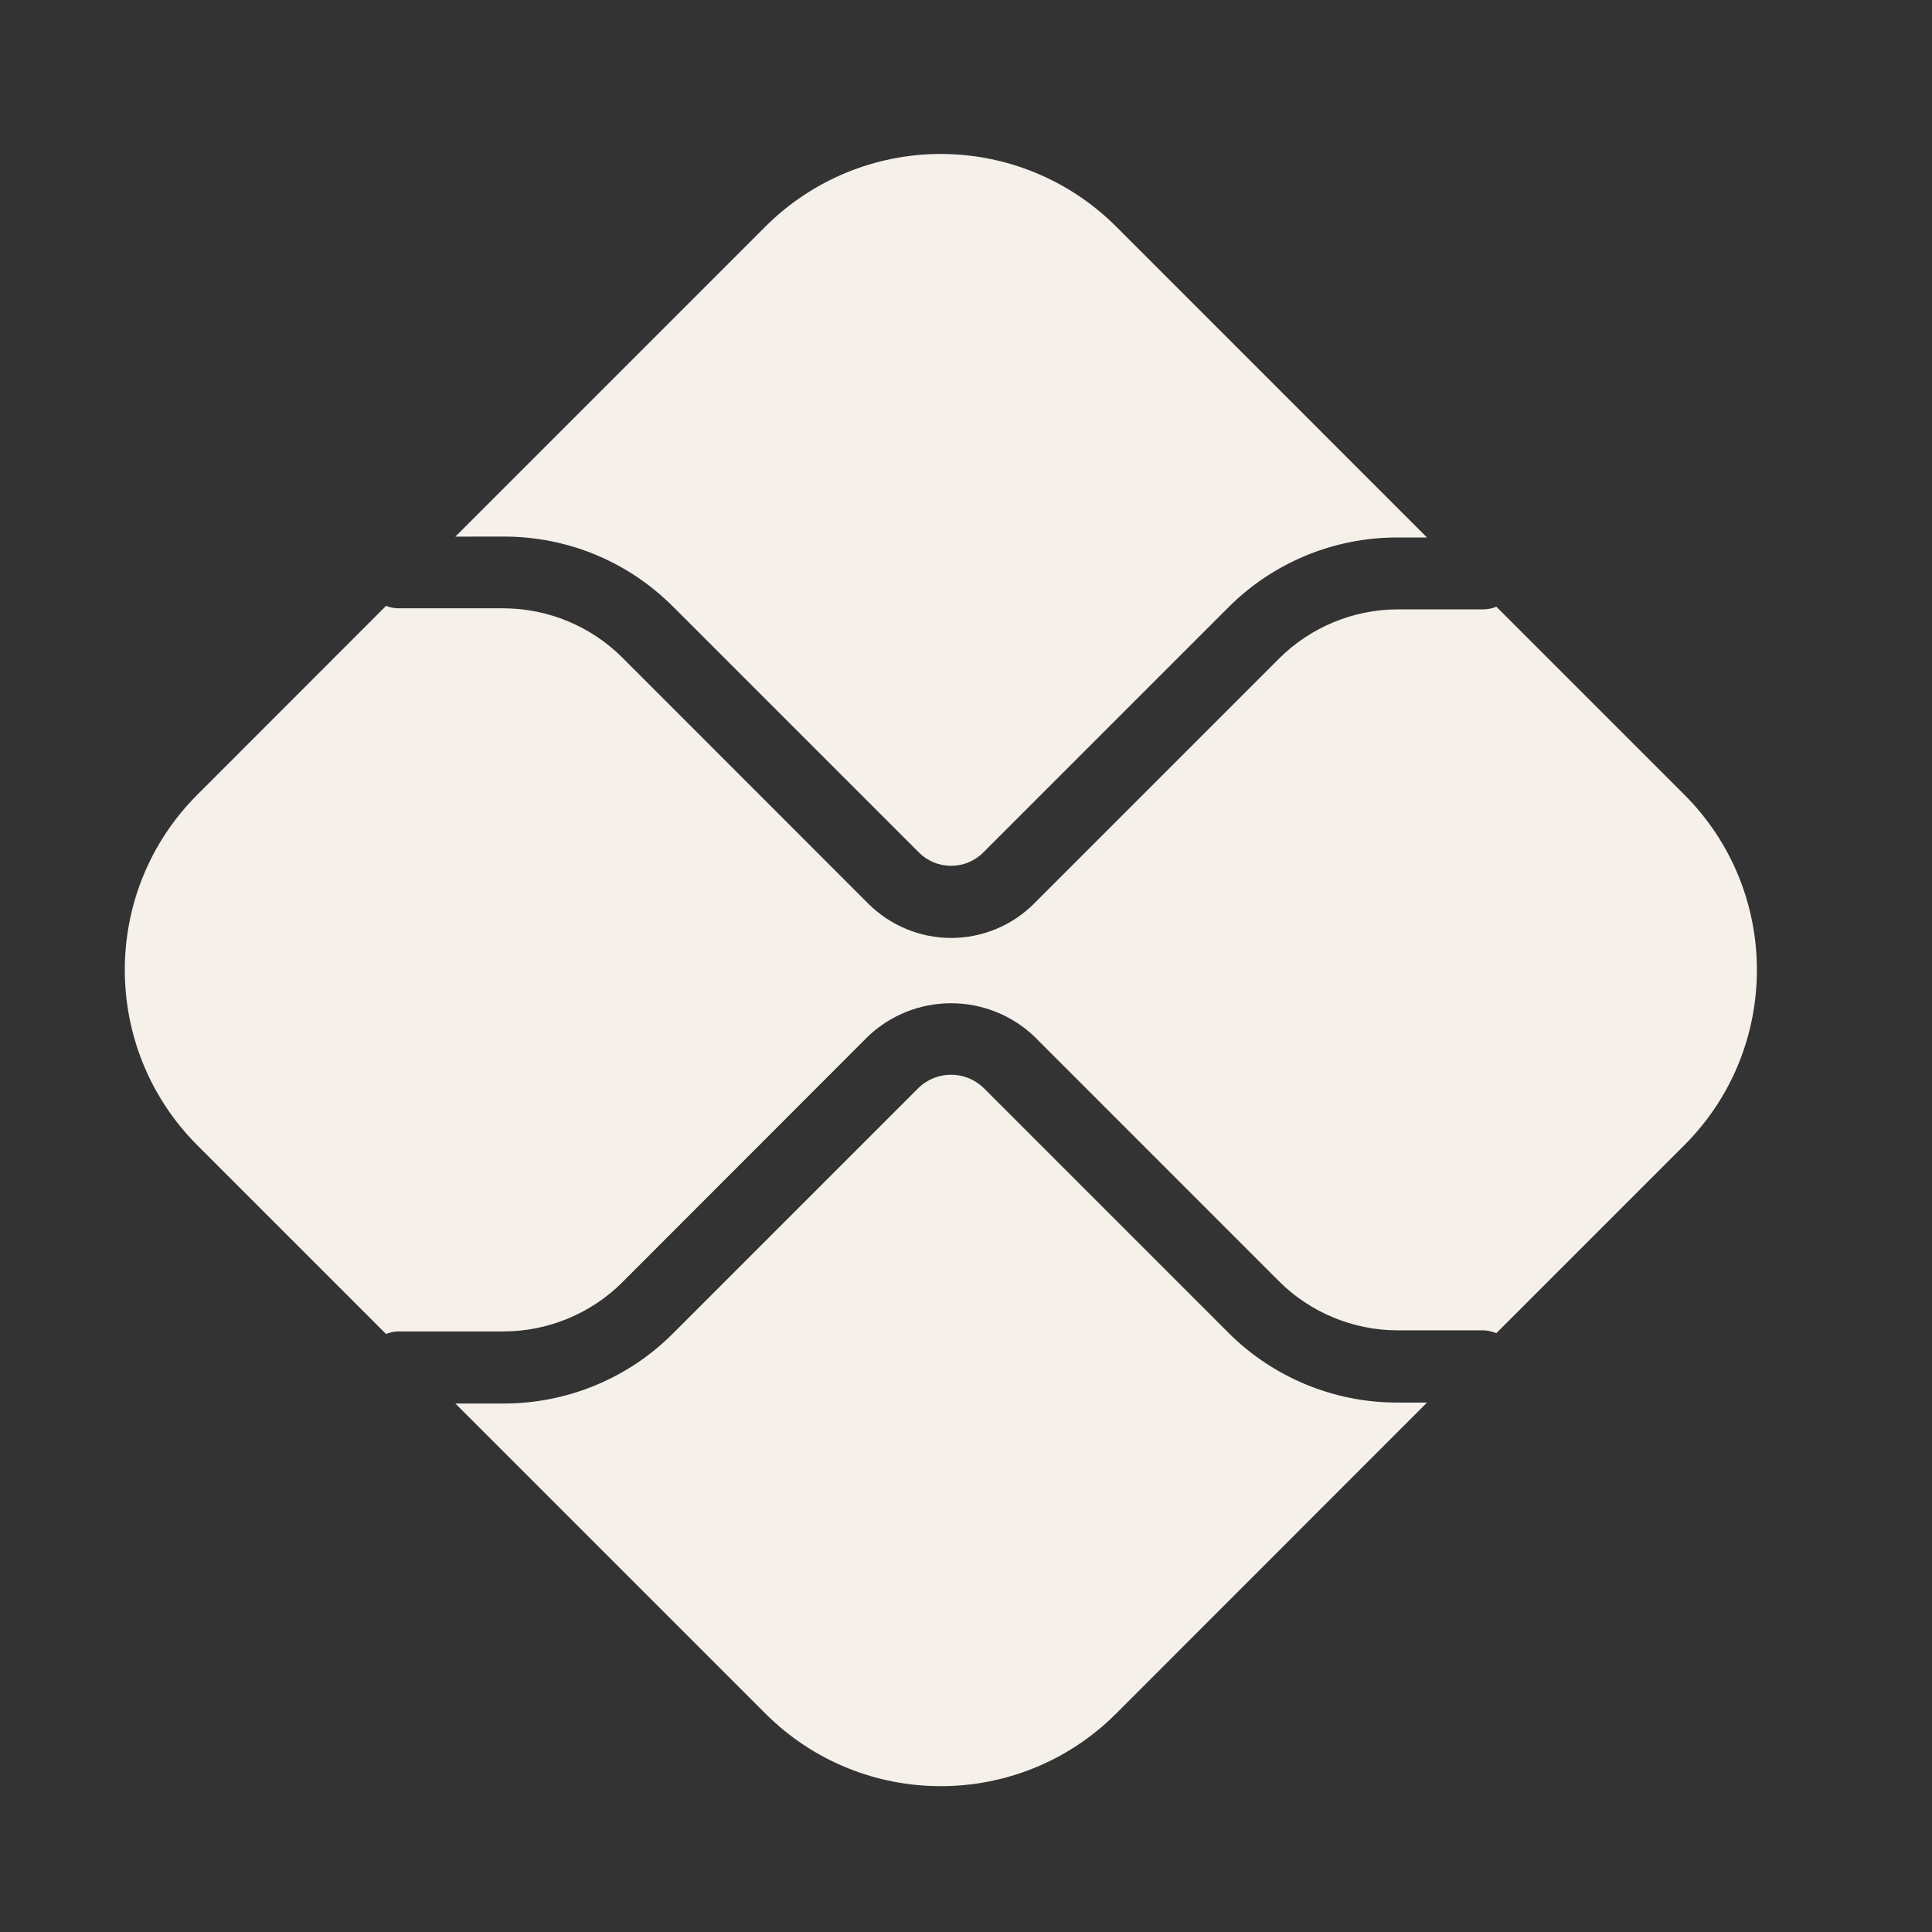
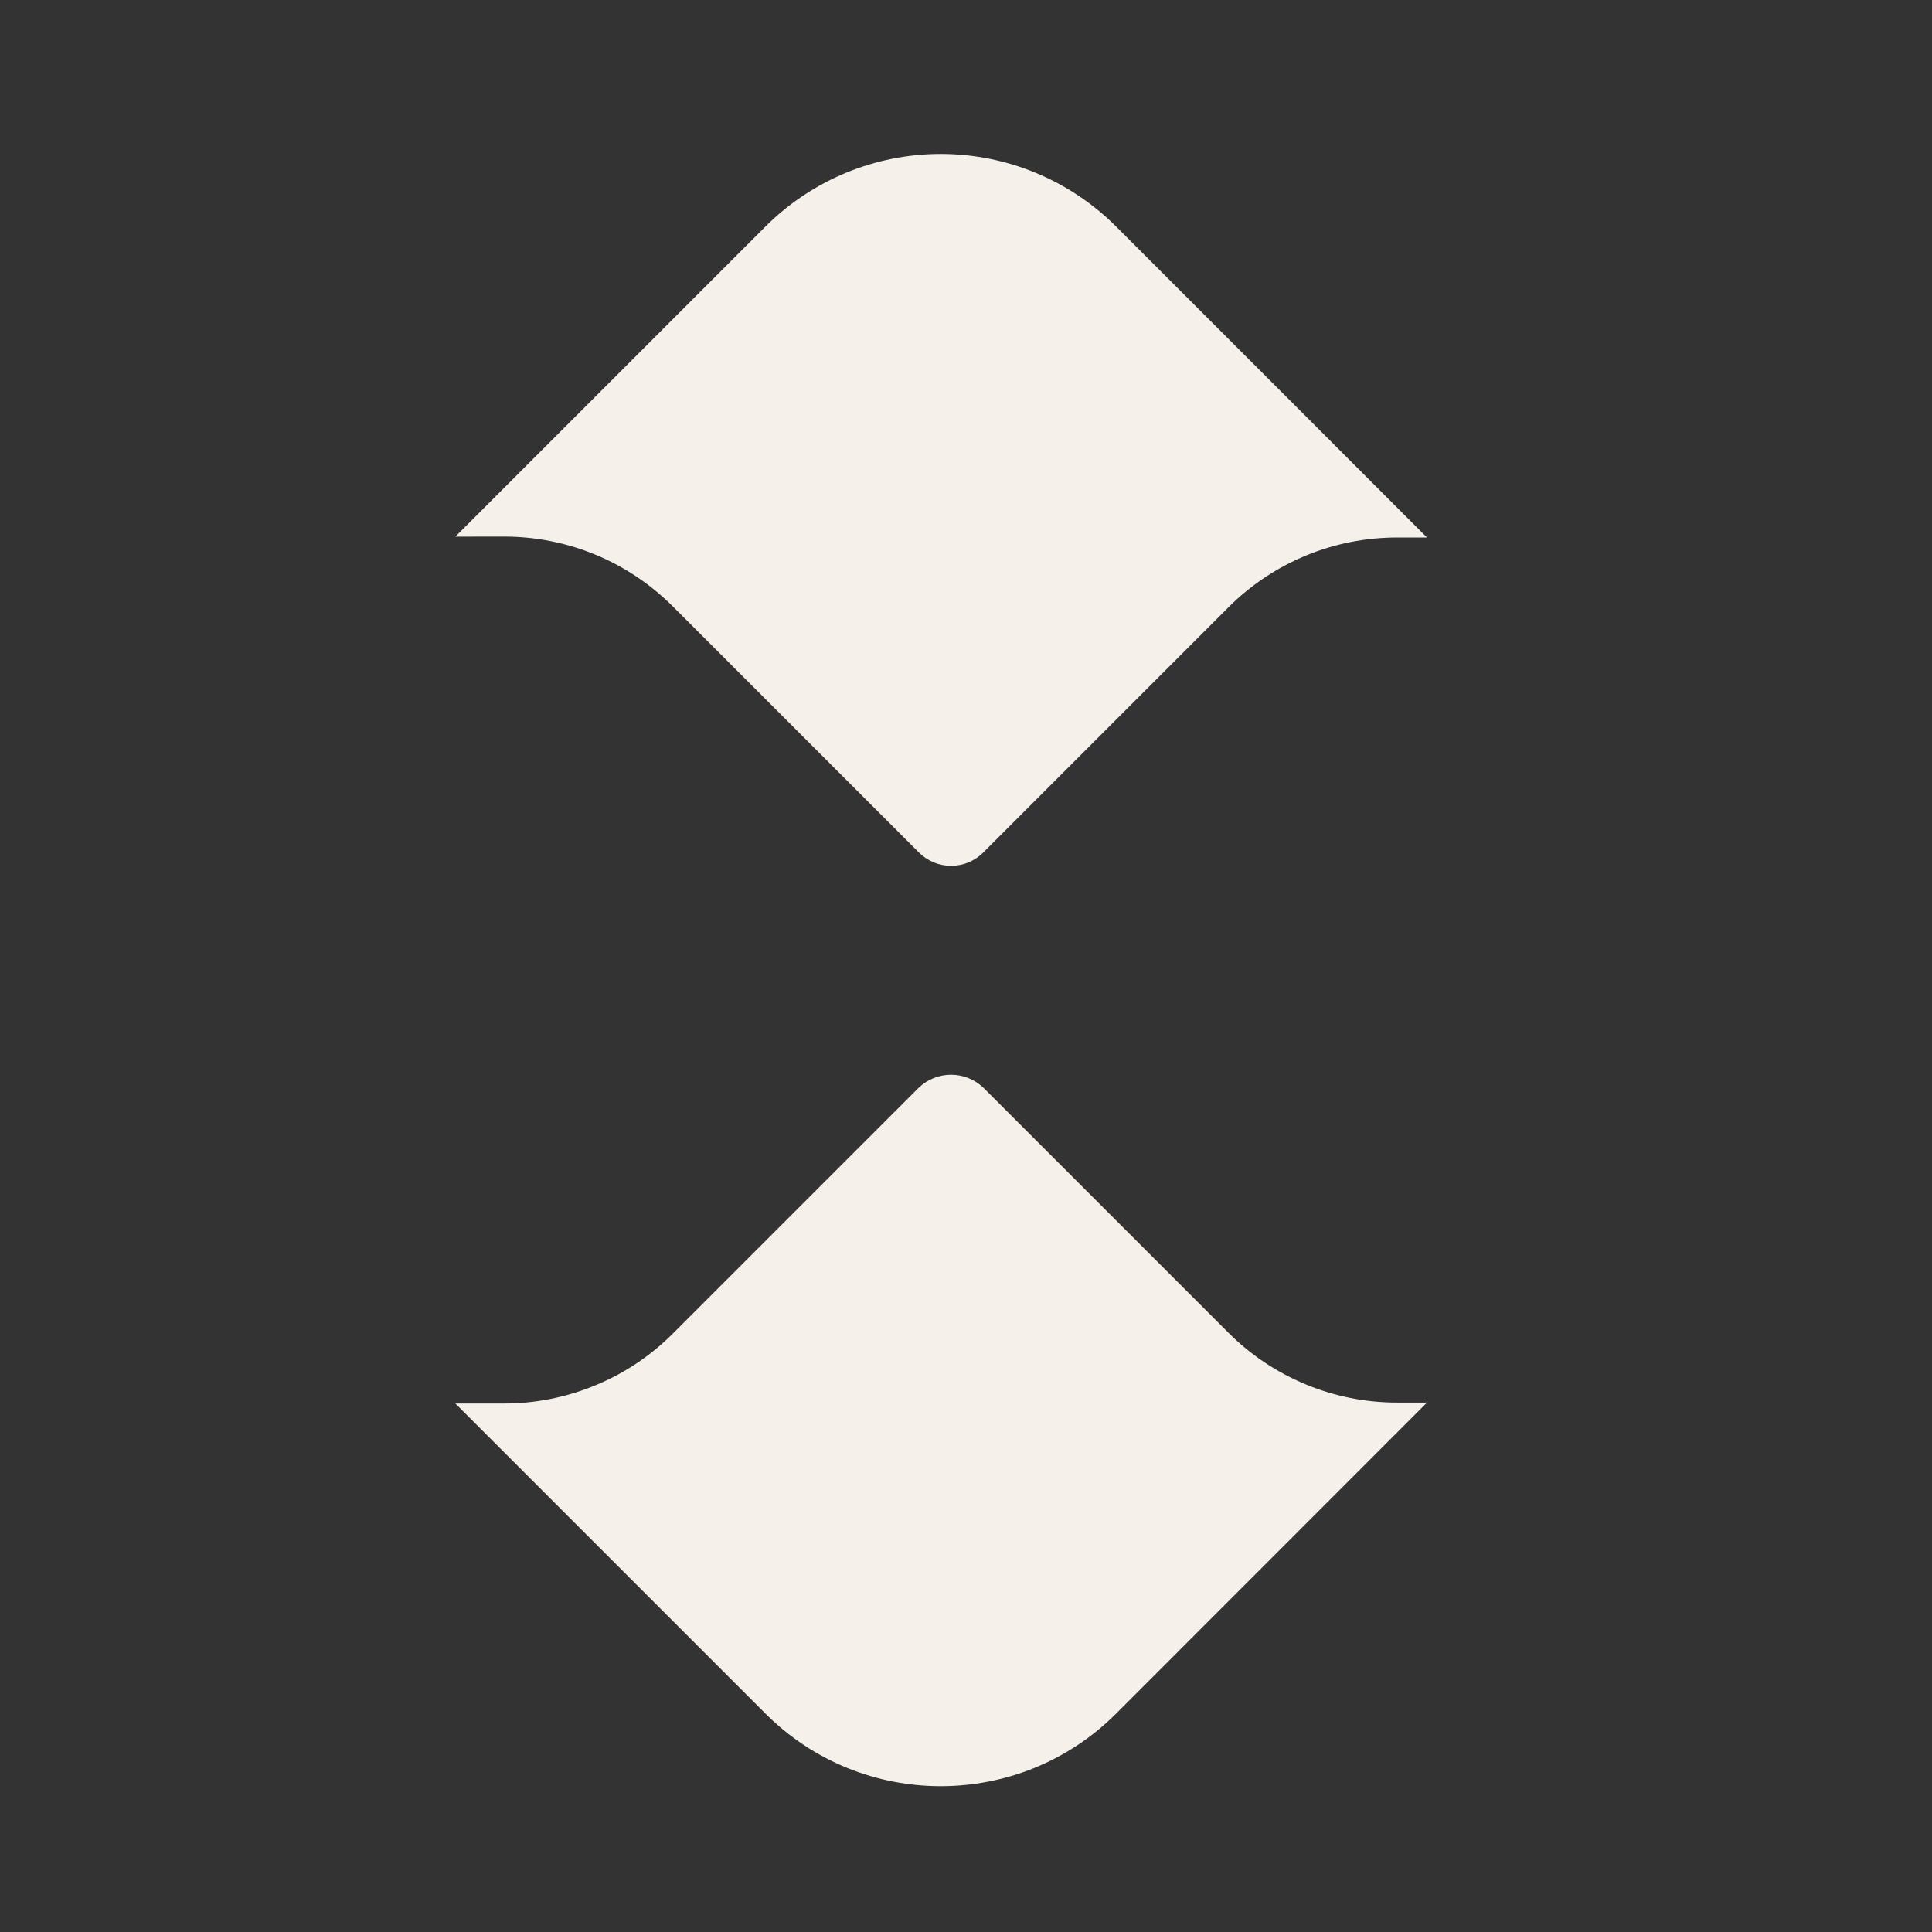
<svg xmlns="http://www.w3.org/2000/svg" width="29" height="29" viewBox="0 0 29 29" fill="none">
  <rect x="0" y="0" width="29" height="29" fill="#333333" stroke="none" />
  <path d="M20.977 21.053C20.504 21.054 20.036 20.961 19.599 20.78C19.163 20.599 18.766 20.334 18.433 19.999L14.758 16.324C14.627 16.201 14.455 16.132 14.275 16.132C14.096 16.132 13.923 16.201 13.793 16.324L10.104 20.013C9.771 20.348 9.374 20.614 8.937 20.794C8.501 20.975 8.032 21.068 7.56 21.067H6.835L11.49 25.722C12.943 27.174 15.3 27.174 16.753 25.722L21.42 21.053H20.977ZM7.56 8.054C8.522 8.054 9.425 8.428 10.104 9.107L13.793 12.796C13.857 12.86 13.932 12.91 14.015 12.944C14.098 12.979 14.187 12.996 14.276 12.996C14.366 12.996 14.455 12.979 14.538 12.944C14.62 12.91 14.696 12.86 14.759 12.796L18.434 9.121C18.767 8.786 19.164 8.521 19.6 8.34C20.037 8.159 20.505 8.067 20.977 8.068H21.42L16.753 3.4C16.055 2.703 15.108 2.311 14.121 2.311C13.135 2.311 12.188 2.703 11.49 3.4L6.835 8.055L7.56 8.054Z" fill="#F5F0E9" />
-   <path d="M25.282 11.928L22.461 9.107C22.398 9.133 22.33 9.147 22.262 9.147H20.979C20.316 9.147 19.666 9.417 19.199 9.886L15.524 13.561C15.361 13.725 15.166 13.855 14.953 13.944C14.739 14.033 14.509 14.079 14.277 14.079C14.046 14.079 13.816 14.033 13.602 13.944C13.388 13.855 13.194 13.725 13.03 13.561L9.341 9.87C8.868 9.399 8.228 9.133 7.56 9.131H5.985C5.92 9.131 5.855 9.118 5.794 9.095L2.963 11.928C1.51 13.38 1.51 15.738 2.963 17.192L5.794 20.023C5.854 19.999 5.918 19.986 5.983 19.985H7.56C8.225 19.985 8.872 19.717 9.341 19.248L13.029 15.557C13.365 15.237 13.812 15.059 14.276 15.059C14.741 15.059 15.188 15.237 15.524 15.557L19.199 19.233C19.666 19.701 20.316 19.969 20.979 19.969H22.262C22.332 19.969 22.4 19.987 22.461 20.011L25.282 17.19C26.735 15.738 26.735 13.38 25.282 11.928Z" fill="#F5F0E9" />
</svg>